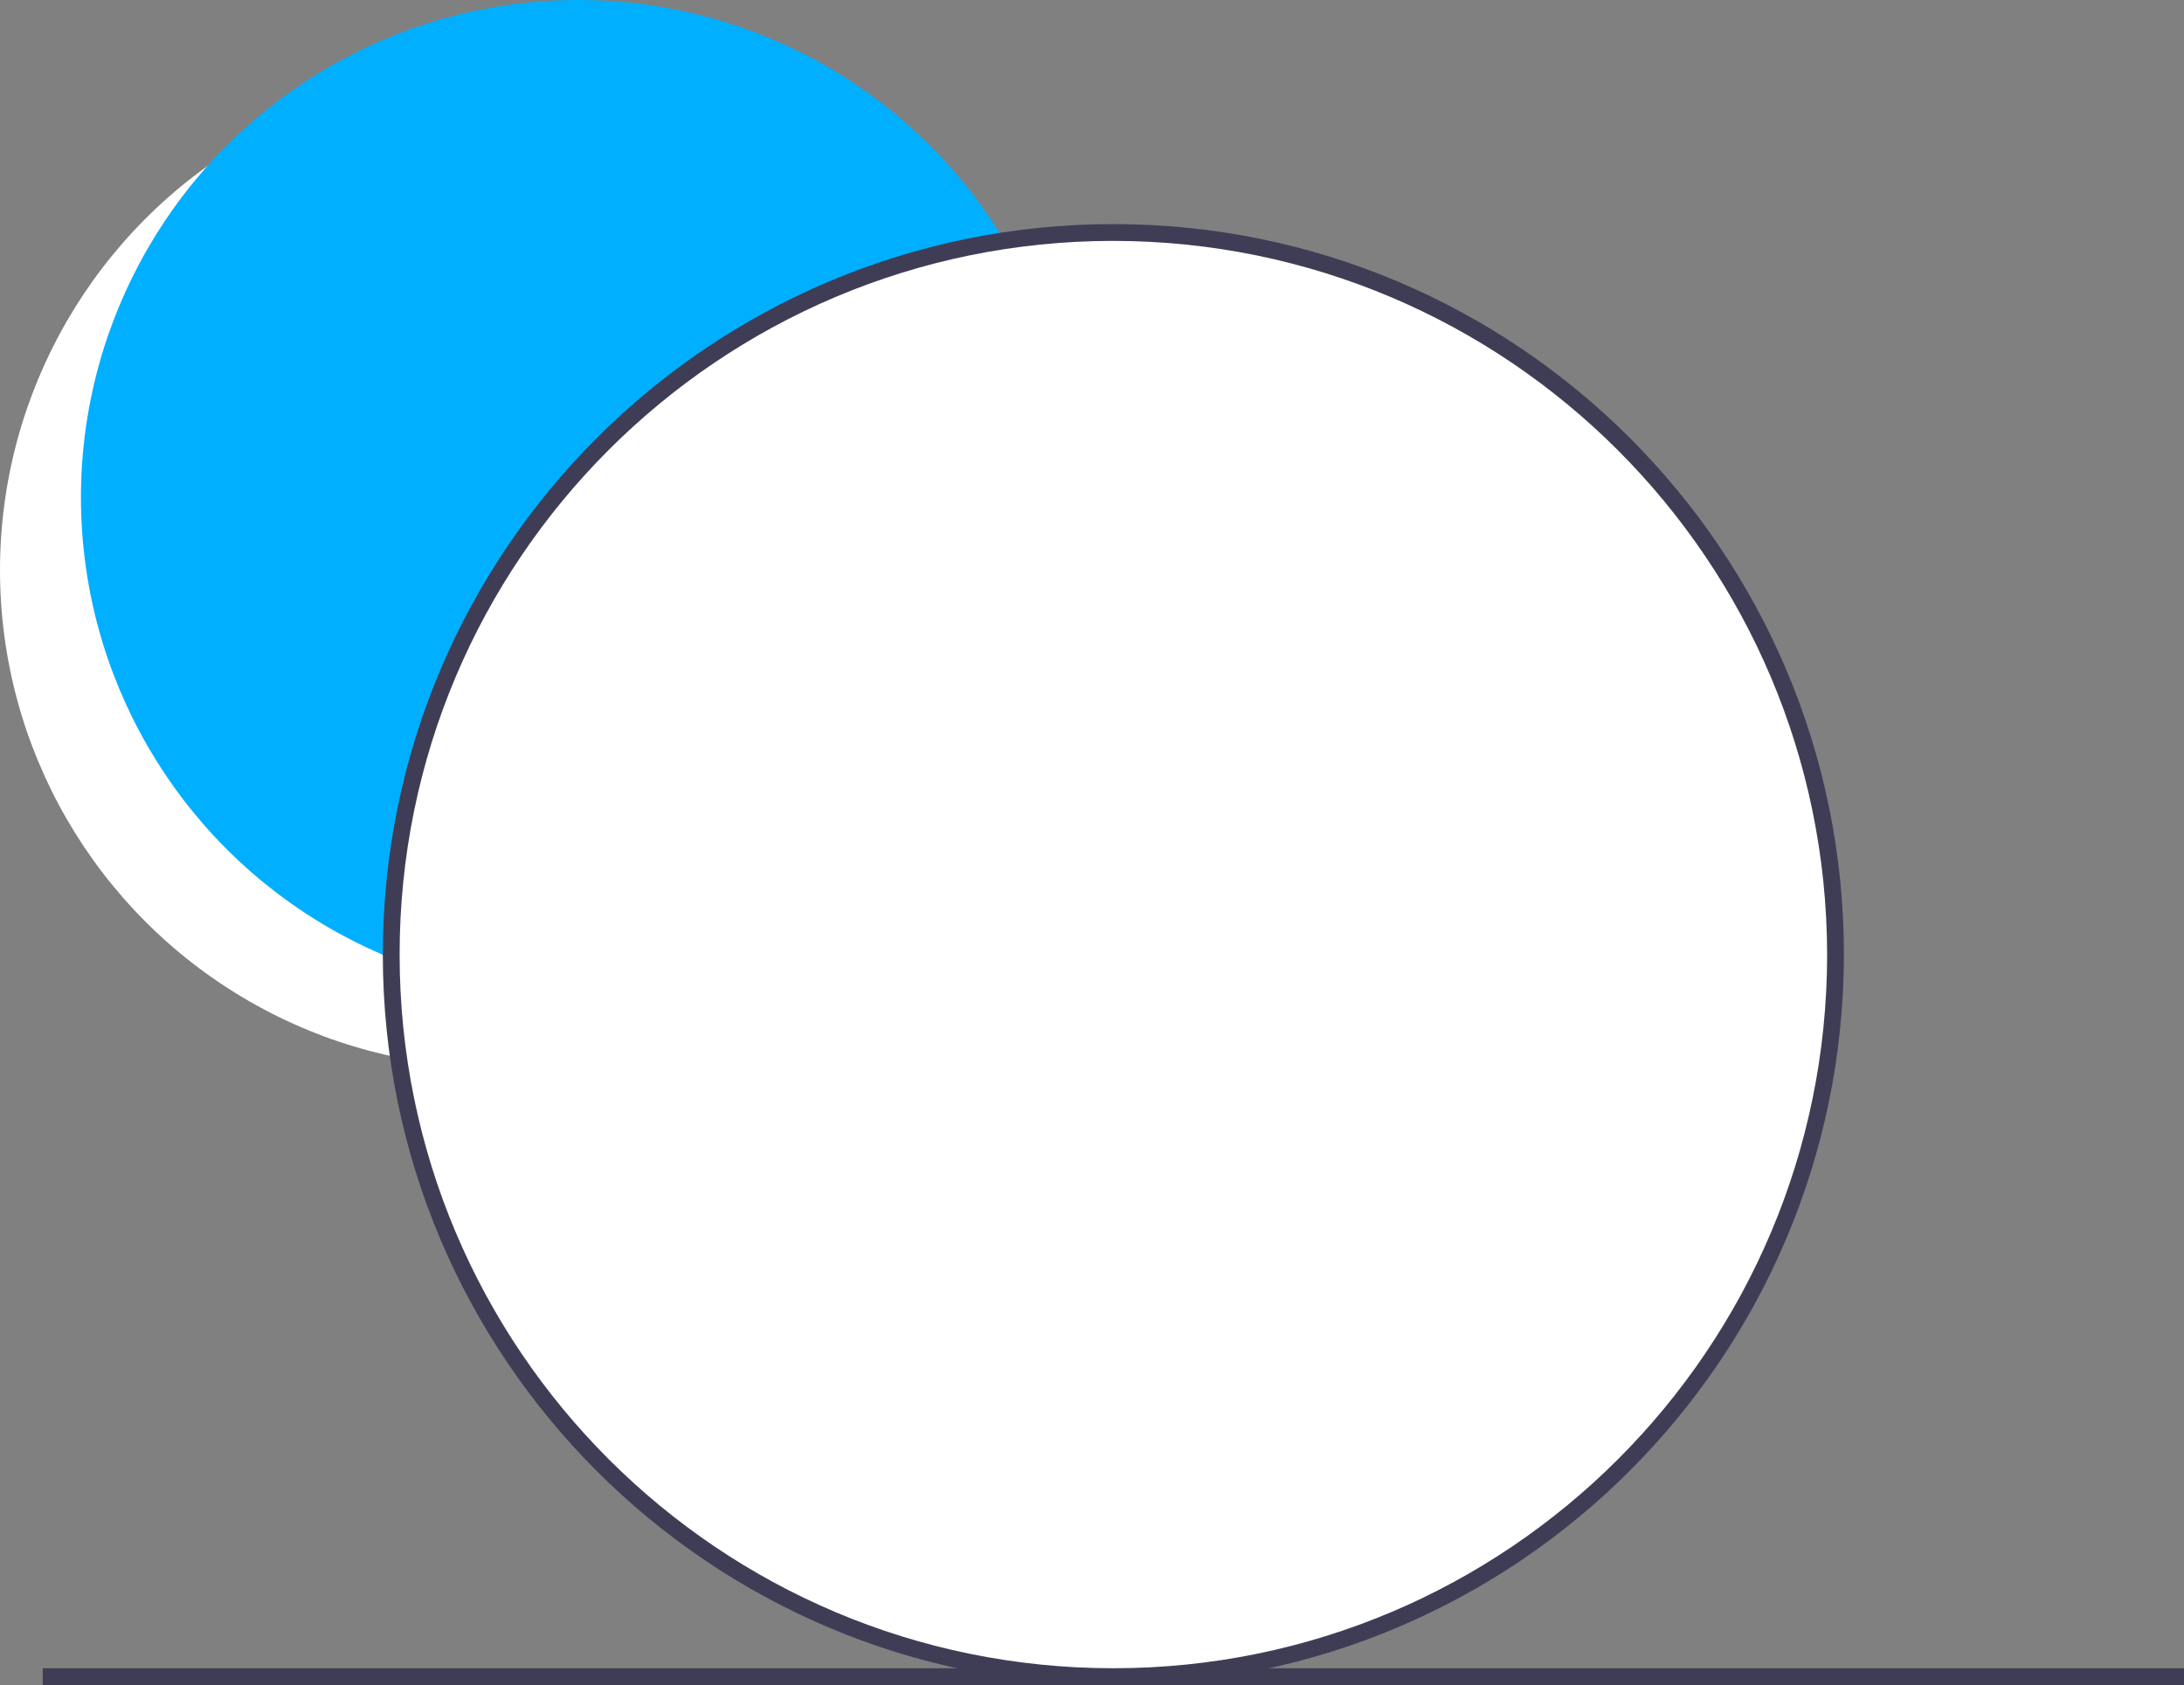
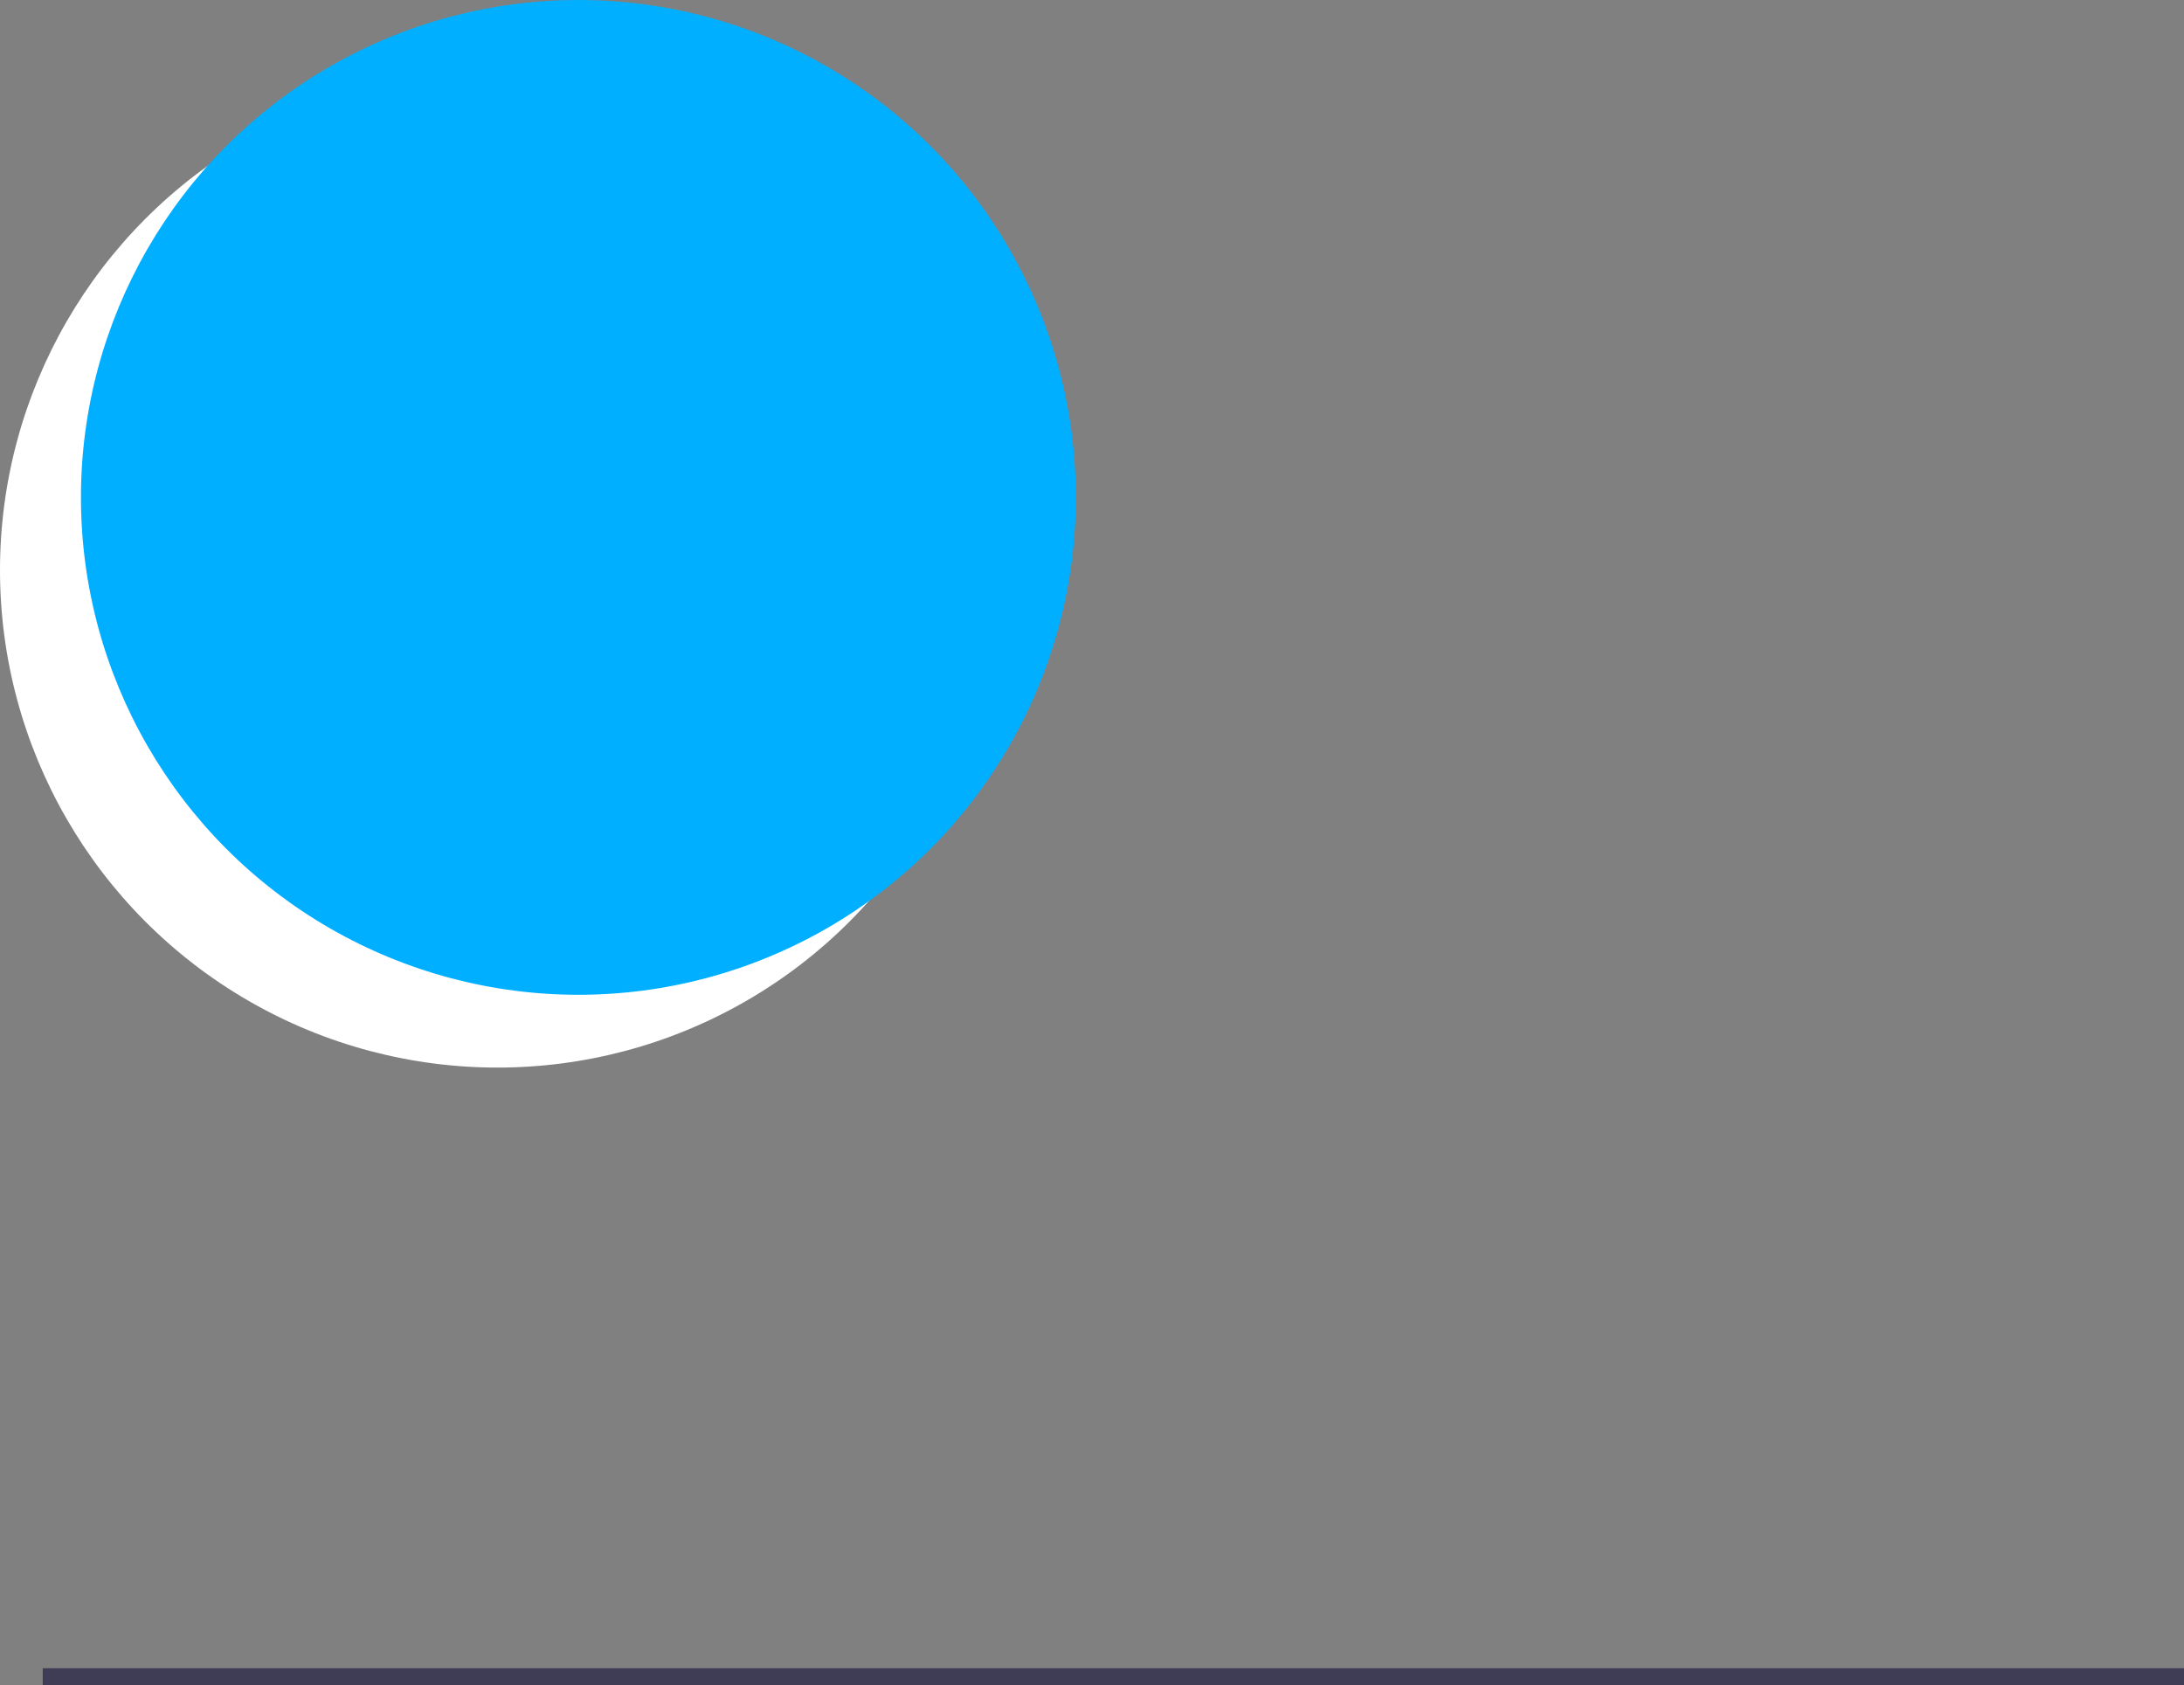
<svg xmlns="http://www.w3.org/2000/svg" version="1.1" id="Layer_1" x="0px" y="0px" viewBox="0 0 260.09 200.69" style="enable-background:new 0 0 260.09 200.69;" xml:space="preserve">
  <rect x="0" y="0" width="260.09" height="200.69" fill="#808080" stroke="none" />
  <style type="text/css">
	.st0{fill:#FFFFFF;}
	.st1{fill:#00AFFF;}
	.st2{fill:#3F3D56;}
</style>
  <circle class="st0" cx="59.24" cy="67.91" r="59.24" />
  <circle class="st1" cx="68.88" cy="59.24" r="59.24" />
  <rect x="5.09" y="198.69" class="st2" width="255" height="2" />
-   <circle class="st0" cx="132.42" cy="114.15" r="86" />
-   <path class="st2" d="M132.59,200.69c-48.05,0-87-38.95-87-87s38.95-87,87-87s87,38.95,87,87  C219.53,161.72,180.61,200.64,132.59,200.69z M132.59,28.69c-46.94,0-85,38.06-85,85s38.06,85,85,85s85-38.06,85-85  C217.53,66.77,179.51,28.74,132.59,28.69z" />
</svg>